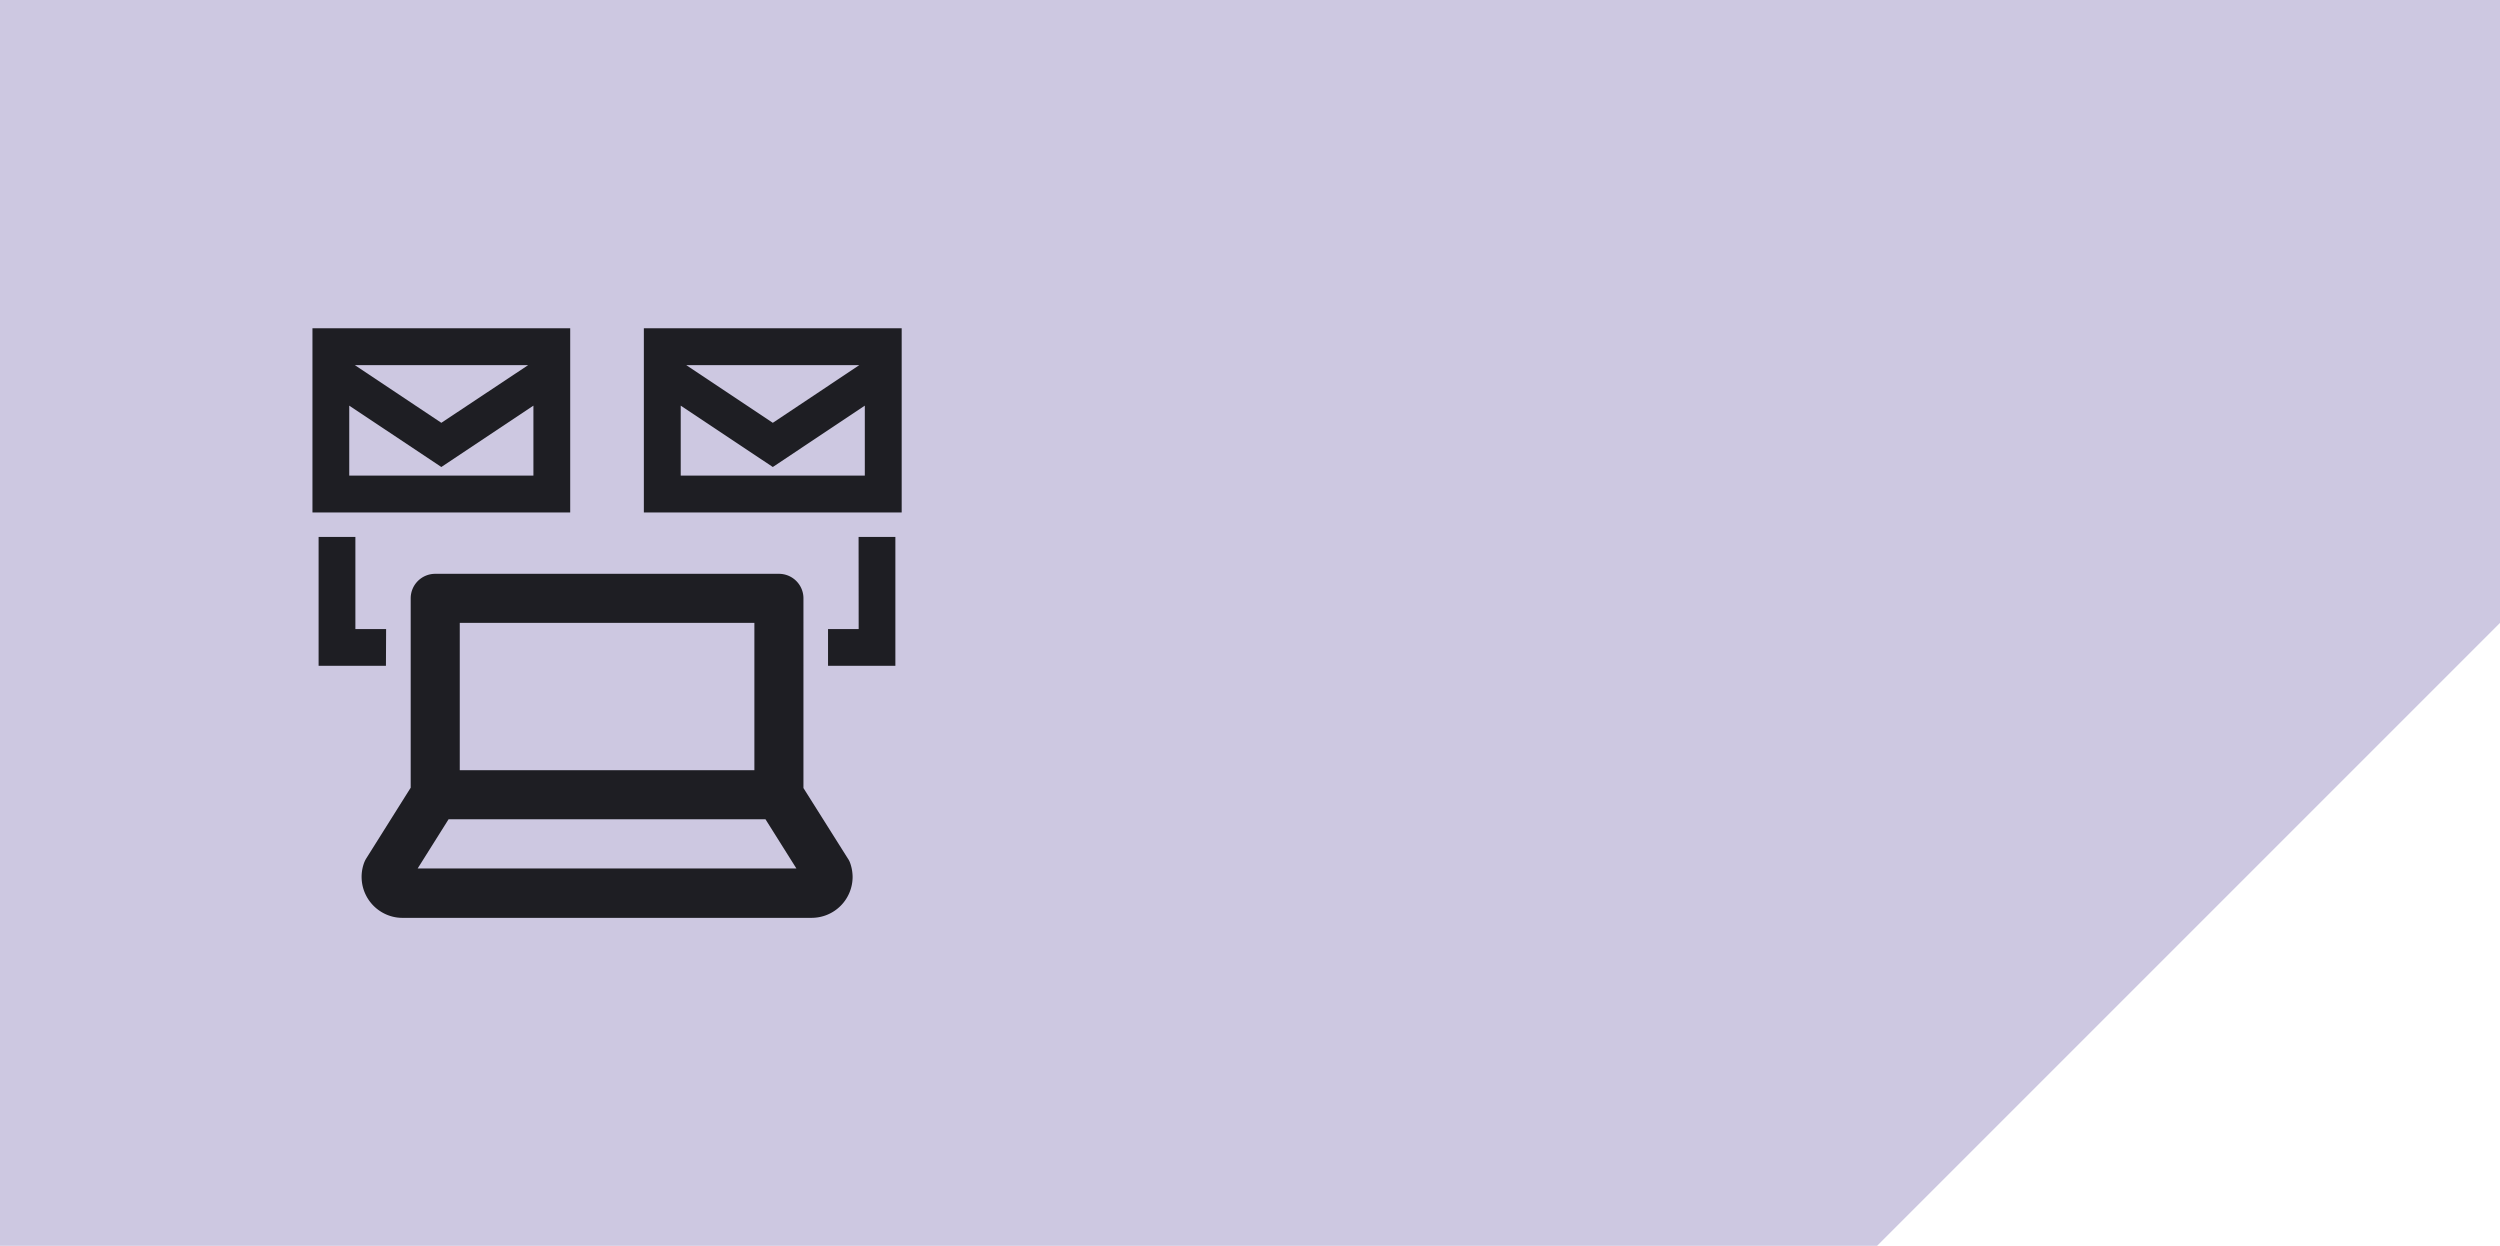
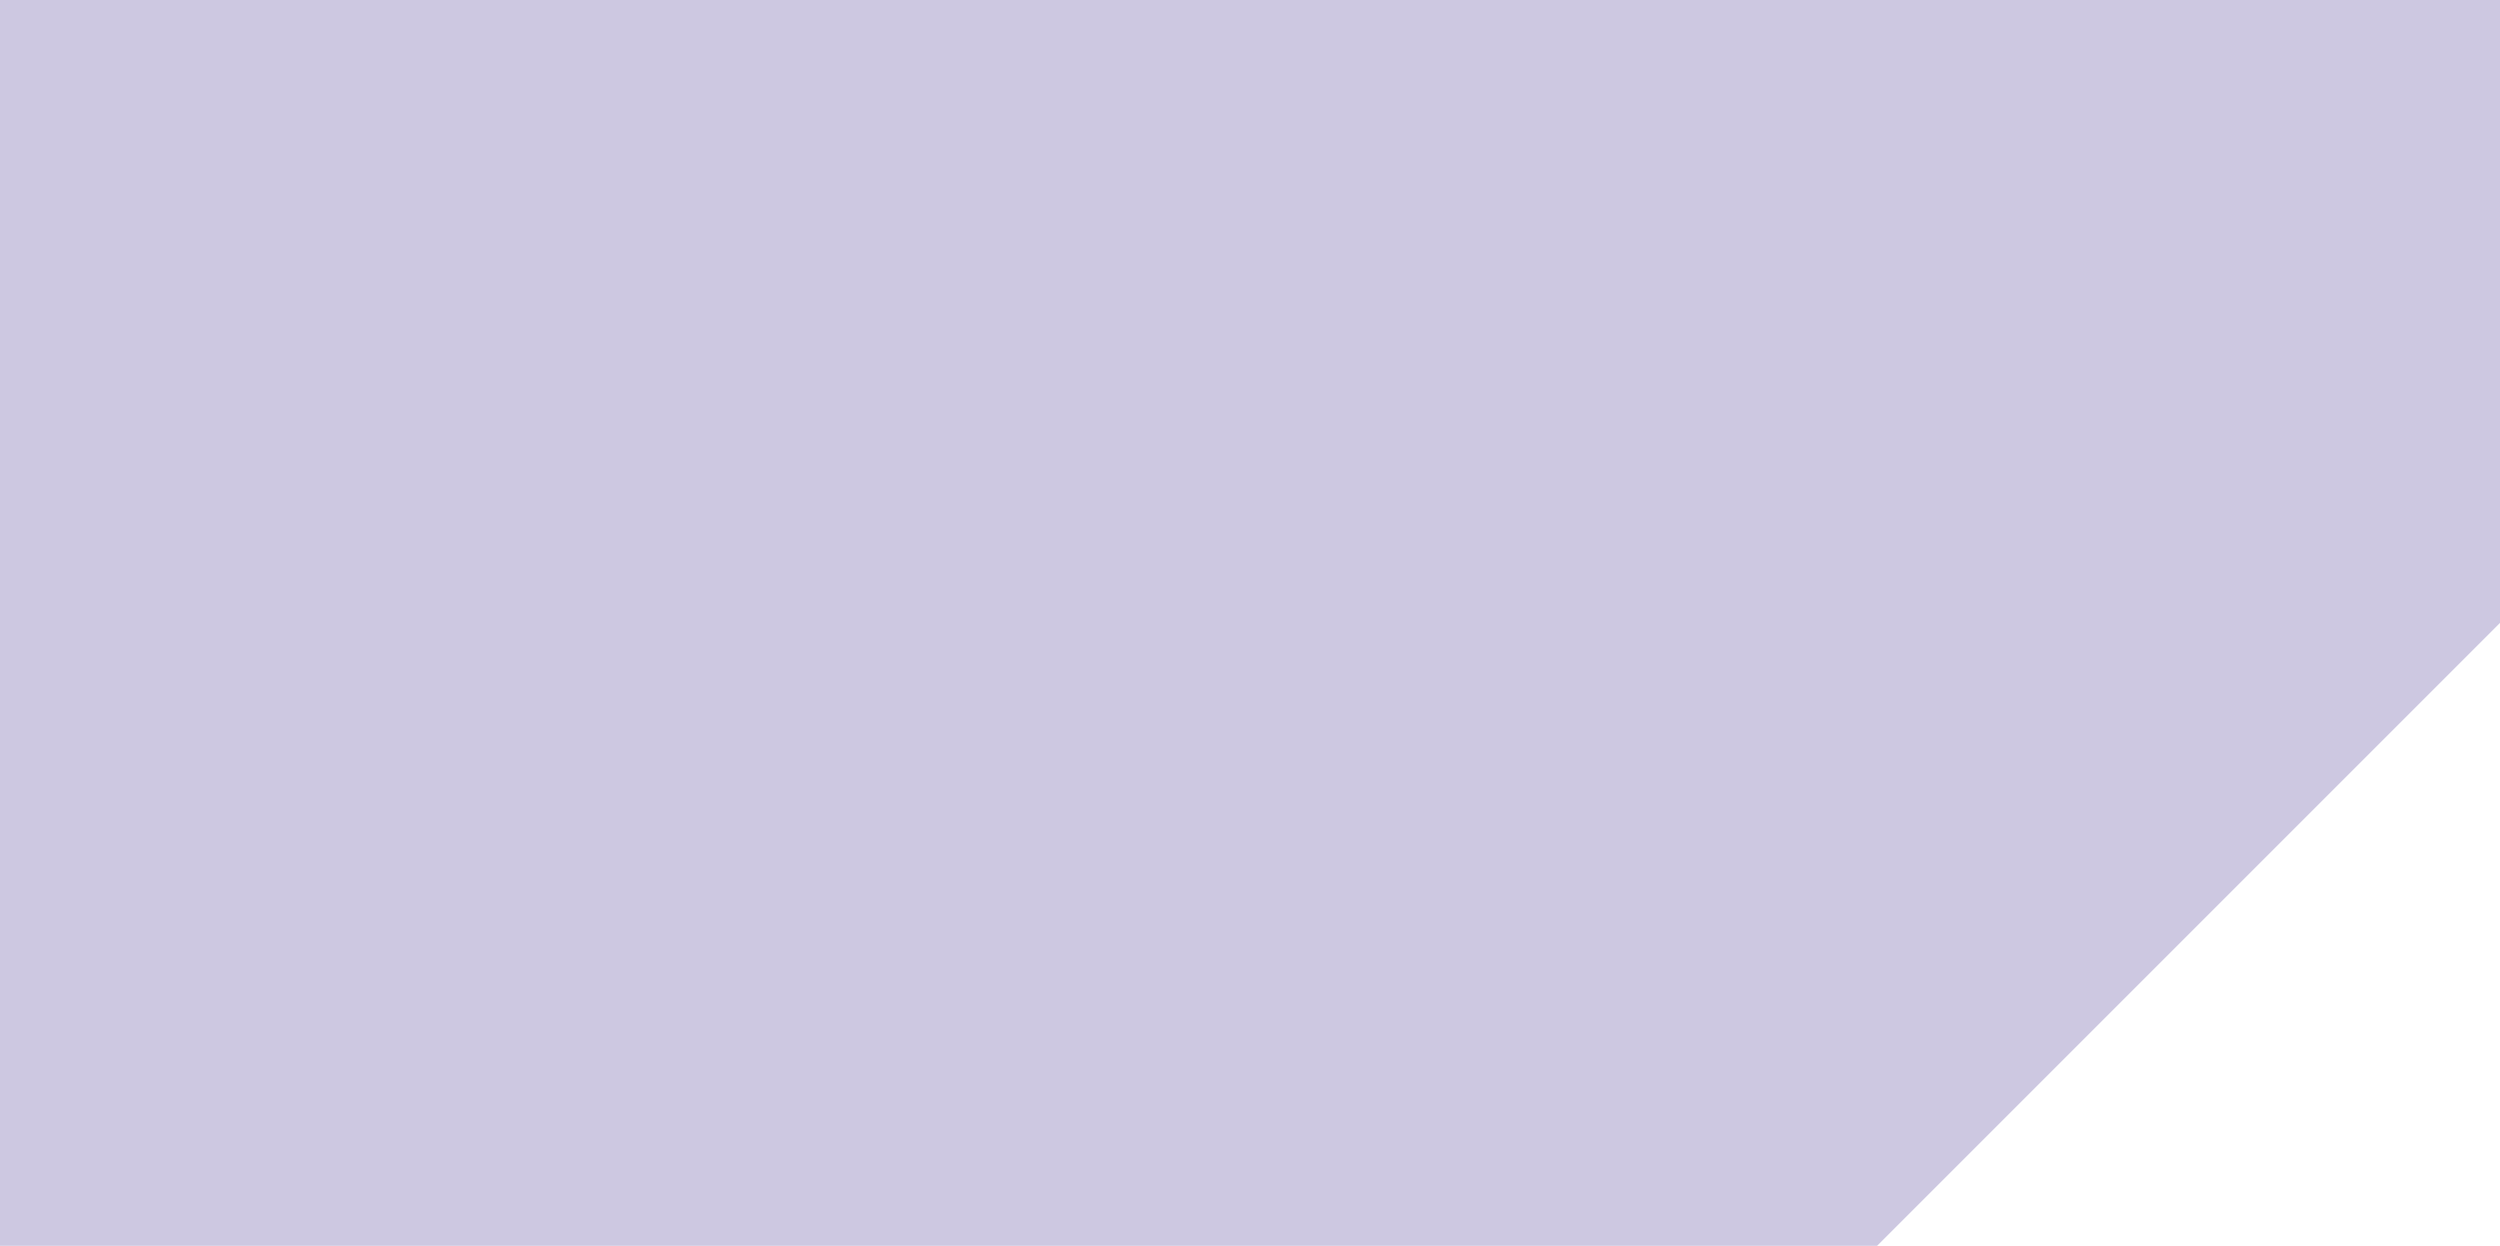
<svg xmlns="http://www.w3.org/2000/svg" id="Artwork" viewBox="0 0 297 148">
  <defs>
    <style>.cls-1{fill:#cdc8e1;}.cls-2{fill:#1e1e23;}</style>
  </defs>
  <polygon class="cls-1" points="0 0 0 148 223 148 297 74 297 0 0 0" />
-   <path class="cls-2" d="M100.73,102l-5.28-8.38V71.08a2.91,2.91,0,0,0-2.91-2.91H51.7a2.91,2.91,0,0,0-2.91,2.91v22.5L43.5,102a3,3,0,0,0-.29.63,4.87,4.87,0,0,0,3.07,6.16,4.73,4.73,0,0,0,1.54.25H96.41a4.87,4.87,0,0,0,4.88-4.85,5,5,0,0,0-.26-1.57A2.37,2.37,0,0,0,100.73,102ZM54.62,74h35V91.5h-35Zm-5,29.17,3.67-5.84H90.94l3.67,5.84ZM67.74,39H37.12V60.88H67.74Zm-5,4.38L52.43,50.23,42.16,43.38ZM41.49,56.5V48.19l10.94,7.29,10.94-7.29V56.5Zm35-17.5V60.88h30.63V39Zm25.59,4.38L91.81,50.23,81.53,43.38ZM80.87,56.5V48.19l10.94,7.29,10.93-7.29V56.5Zm-35,18.23H42.22V63.79H37.85V79.1h8Zm56.14,0H98.37V79.1h8V63.79H102Z" />
</svg>